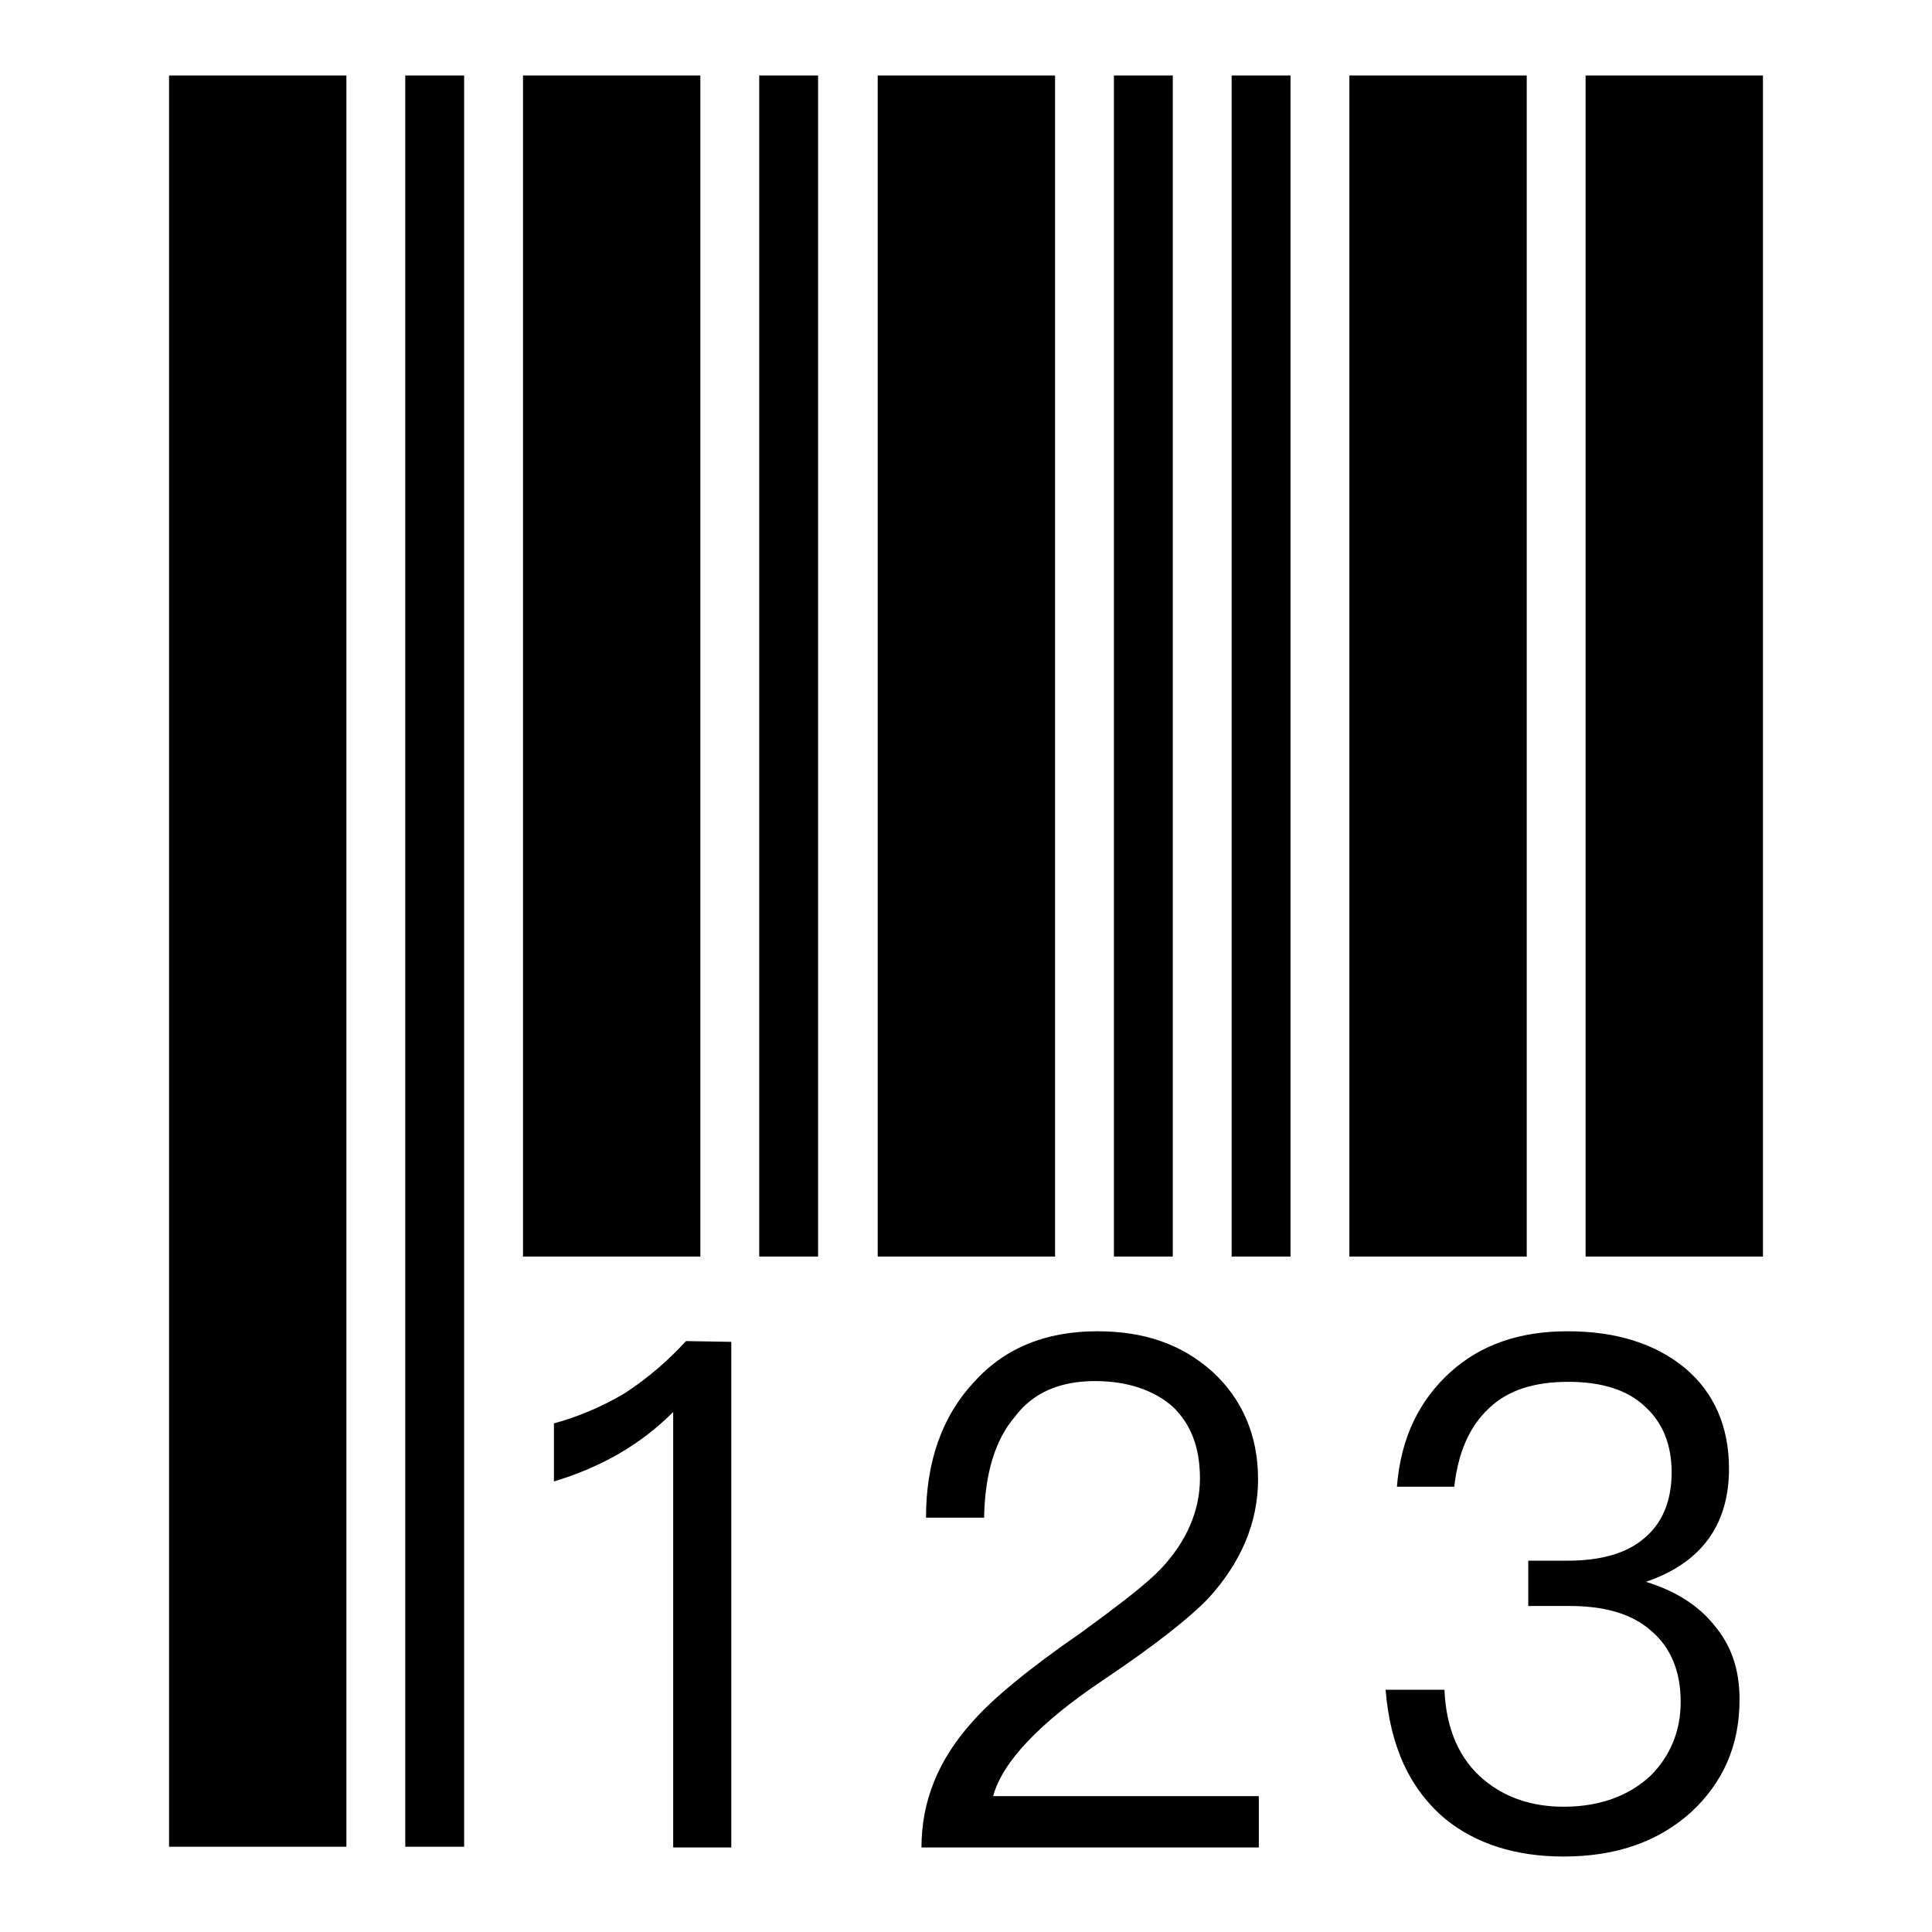
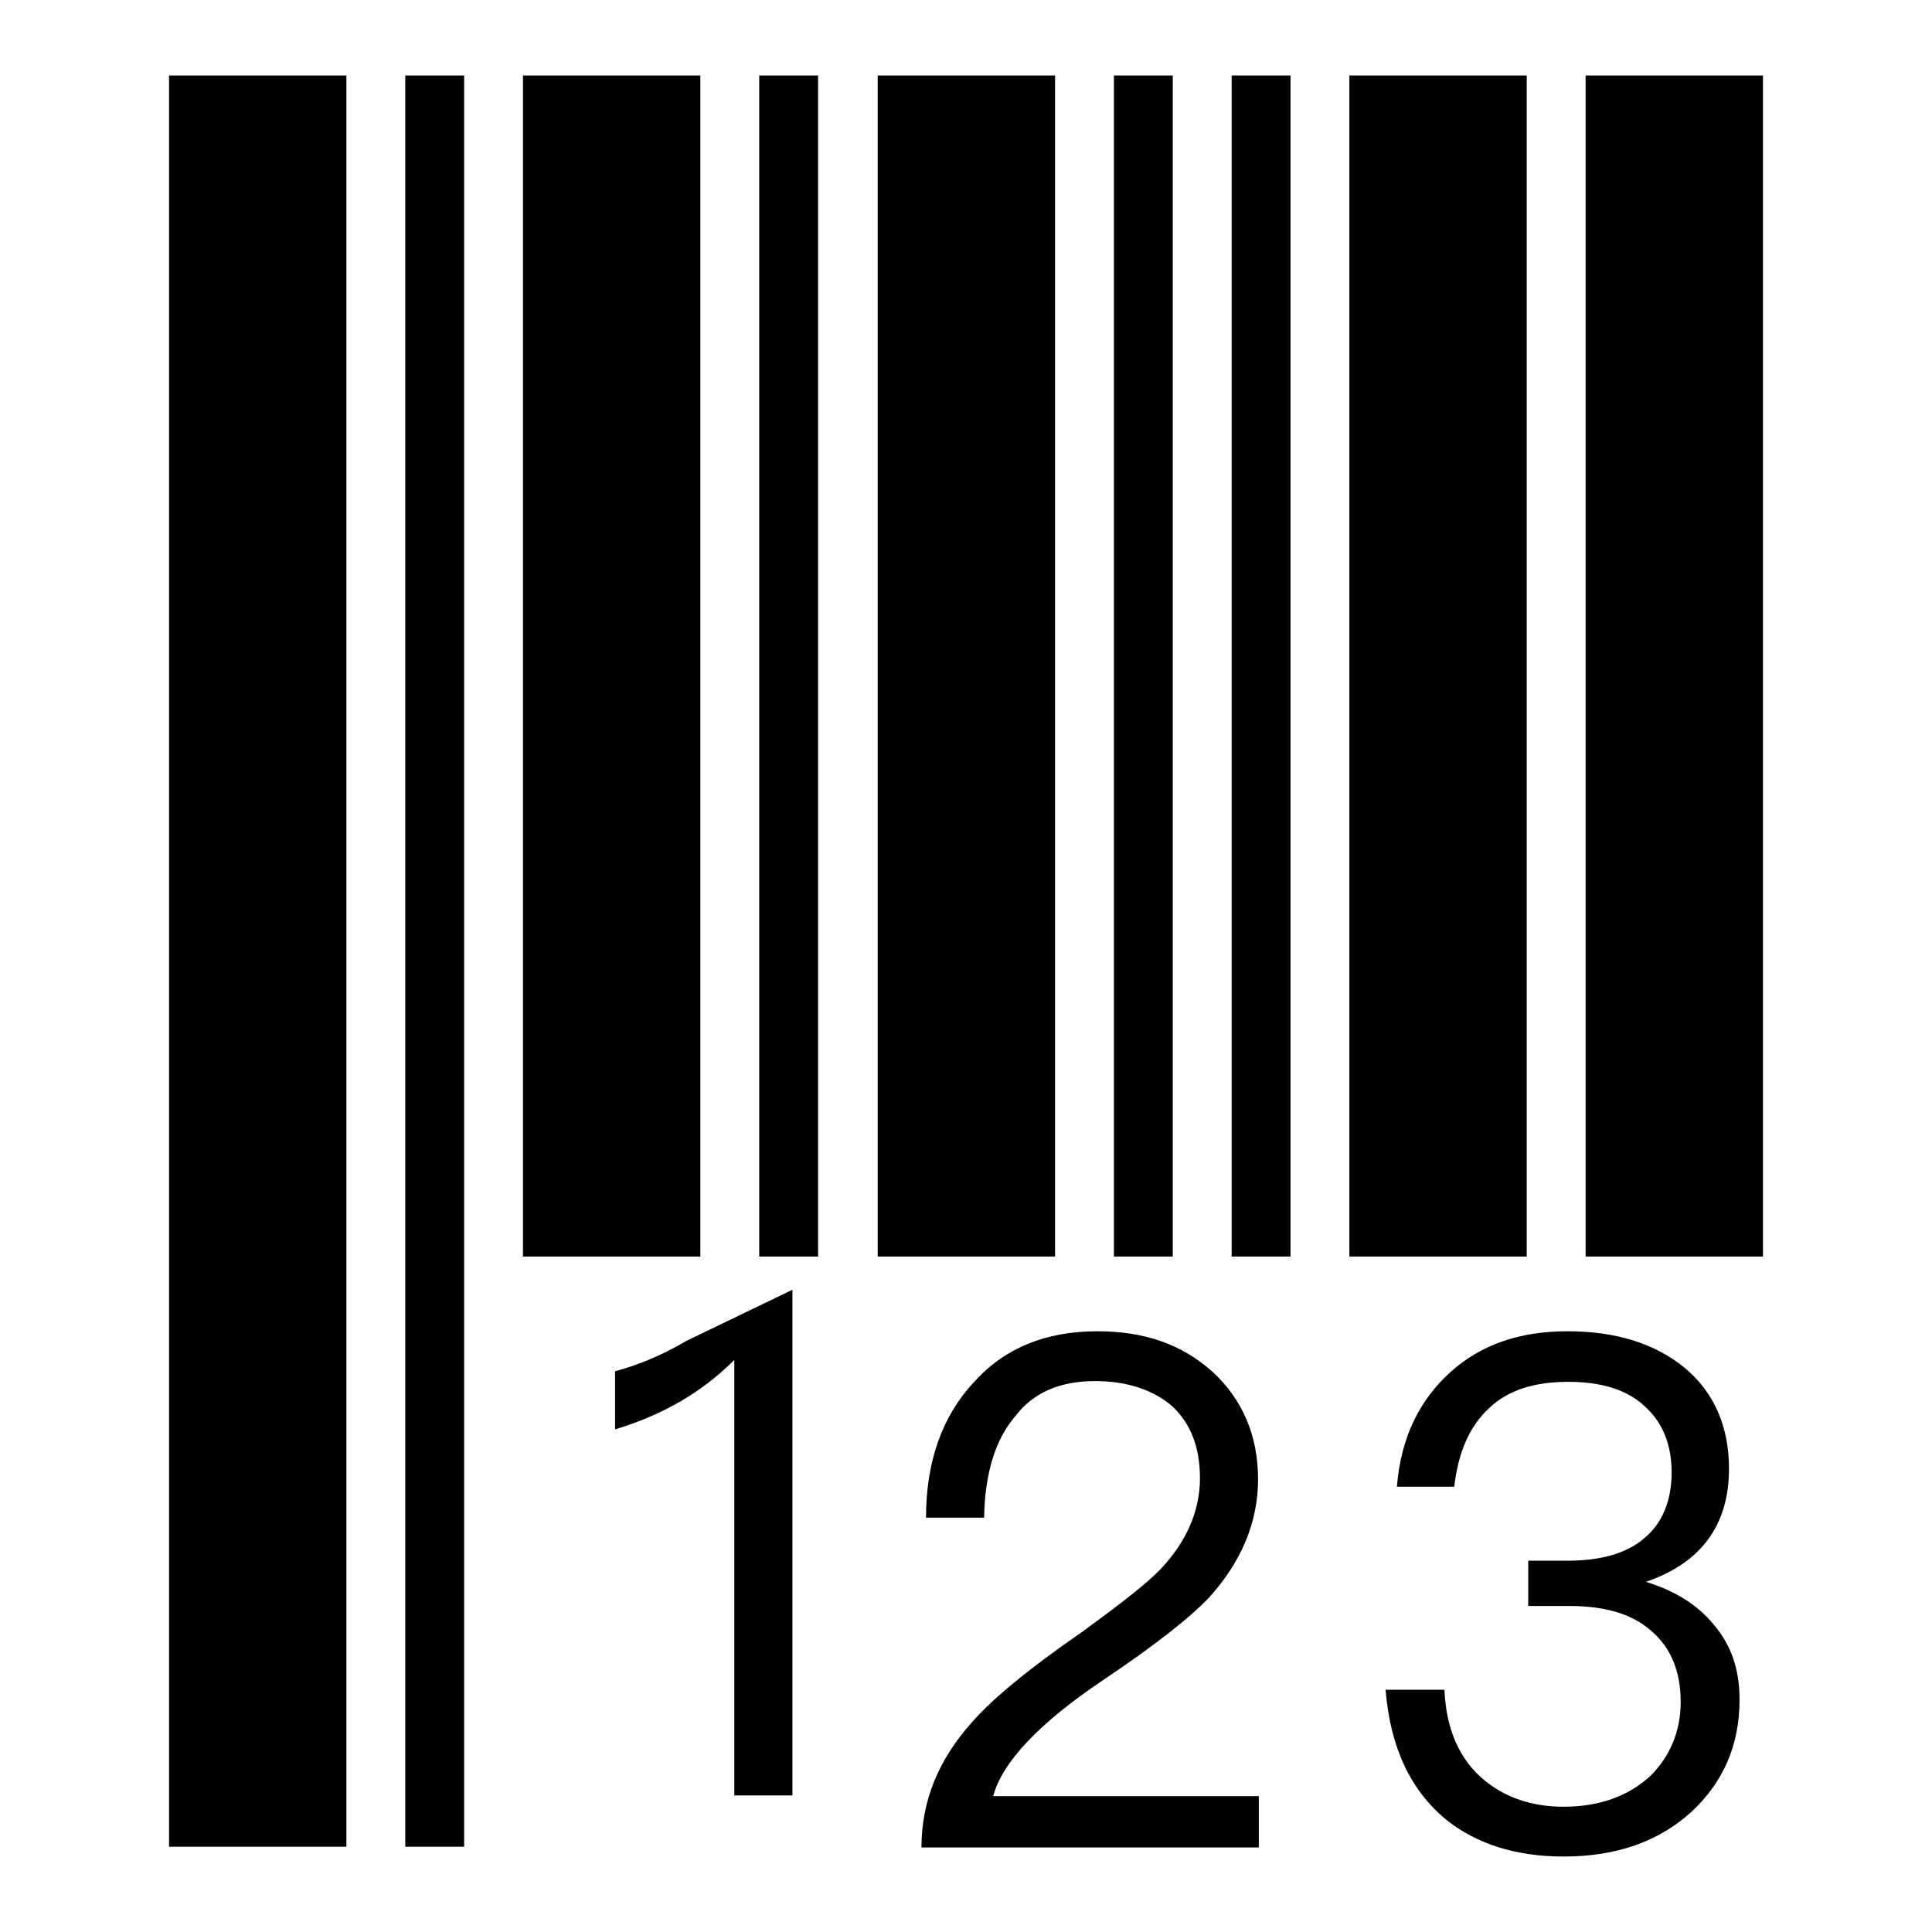
<svg xmlns="http://www.w3.org/2000/svg" version="1.1" x="0px" y="0px" viewBox="0 0 256 256" enable-background="new 0 0 256 256" xml:space="preserve">
  <g>
-     <path fill="#000000" d="M90.9,177.7c-2.3,2.5-4.9,4.8-8.1,6.9c-3.2,1.9-6.4,3.2-9.4,4v7.7c6.3-1.9,11.5-4.9,15.8-9.2v57.7h7.7v-67 L90.9,177.7L90.9,177.7L90.9,177.7z M145.4,176.4c-6.8,0-12.3,2.2-16.4,6.8c-4.1,4.4-6.3,10.4-6.3,17.9h7.7 c0.1-5.9,1.5-10.4,4.1-13.4c2.4-3.2,6-4.7,10.6-4.7c4.3,0,7.8,1.2,10.3,3.4c2.4,2.3,3.6,5.4,3.6,9.5c0,4.3-1.8,8.4-5.2,12 c-1.8,1.9-5.3,4.6-10.5,8.4c-7.1,4.9-11.9,8.9-14.5,11.9c-4.5,5-6.7,10.5-6.7,16.6h44.7v-6.8h-35.2c1.2-4.5,6.1-9.7,14.6-15.4 c7-4.7,11.5-8.3,13.9-10.8c4.3-4.7,6.6-10,6.6-15.8c0-5.8-2.1-10.6-6-14.2C156.6,178.1,151.6,176.4,145.4,176.4L145.4,176.4 L145.4,176.4L145.4,176.4z M207.7,176.4c-6.4,0-11.5,1.8-15.5,5.4c-4.1,3.7-6.6,8.7-7.1,15.2h7.6c0.5-4.5,2-8,4.6-10.4 c2.5-2.4,6-3.5,10.5-3.5c4.3,0,7.8,1,10.2,3.3c2.3,2.1,3.5,5,3.5,8.7c0,3.7-1.2,6.7-3.6,8.7c-2.3,2-5.7,3-10.2,3h-5.2v6h5.4 c4.7,0,8.3,1,10.9,3.3c2.6,2.2,3.9,5.4,3.9,9.4c0,3.9-1.4,7.2-4,9.8c-2.9,2.7-6.8,4.1-11.5,4.1c-4.2,0-7.7-1.2-10.5-3.5 c-3.3-2.7-5.1-6.8-5.3-12h-7.8c0.6,7.5,3.2,13.2,8,17.2c4,3.2,9.2,4.9,15.6,4.9c7,0,12.6-2,16.9-5.9c4.2-3.9,6.4-8.8,6.4-14.9 c0-4-1.1-7.2-3.4-9.9c-2.1-2.6-5.1-4.5-9-5.7c7.3-2.5,11-7.5,11-15c0-5.6-2-10.1-5.8-13.3C219.3,178,214.1,176.4,207.7,176.4 L207.7,176.4L207.7,176.4L207.7,176.4z M22.4,10h23.5v234.7H22.4V10z M69.3,10h23.5v156.5H69.3V10z M116.3,10h23.5v156.5h-23.5V10z  M178.8,10h23.5v156.5h-23.5V10z M210.1,10h23.5v156.5h-23.5V10z M53.7,10h7.8v234.7h-7.8V10z M100.6,10h7.8v156.5h-7.8V10z  M147.6,10h7.8v156.5h-7.8V10z M163.2,10h7.8v156.5h-7.8V10z" />
+     <path fill="#000000" d="M90.9,177.7c-3.2,1.9-6.4,3.2-9.4,4v7.7c6.3-1.9,11.5-4.9,15.8-9.2v57.7h7.7v-67 L90.9,177.7L90.9,177.7L90.9,177.7z M145.4,176.4c-6.8,0-12.3,2.2-16.4,6.8c-4.1,4.4-6.3,10.4-6.3,17.9h7.7 c0.1-5.9,1.5-10.4,4.1-13.4c2.4-3.2,6-4.7,10.6-4.7c4.3,0,7.8,1.2,10.3,3.4c2.4,2.3,3.6,5.4,3.6,9.5c0,4.3-1.8,8.4-5.2,12 c-1.8,1.9-5.3,4.6-10.5,8.4c-7.1,4.9-11.9,8.9-14.5,11.9c-4.5,5-6.7,10.5-6.7,16.6h44.7v-6.8h-35.2c1.2-4.5,6.1-9.7,14.6-15.4 c7-4.7,11.5-8.3,13.9-10.8c4.3-4.7,6.6-10,6.6-15.8c0-5.8-2.1-10.6-6-14.2C156.6,178.1,151.6,176.4,145.4,176.4L145.4,176.4 L145.4,176.4L145.4,176.4z M207.7,176.4c-6.4,0-11.5,1.8-15.5,5.4c-4.1,3.7-6.6,8.7-7.1,15.2h7.6c0.5-4.5,2-8,4.6-10.4 c2.5-2.4,6-3.5,10.5-3.5c4.3,0,7.8,1,10.2,3.3c2.3,2.1,3.5,5,3.5,8.7c0,3.7-1.2,6.7-3.6,8.7c-2.3,2-5.7,3-10.2,3h-5.2v6h5.4 c4.7,0,8.3,1,10.9,3.3c2.6,2.2,3.9,5.4,3.9,9.4c0,3.9-1.4,7.2-4,9.8c-2.9,2.7-6.8,4.1-11.5,4.1c-4.2,0-7.7-1.2-10.5-3.5 c-3.3-2.7-5.1-6.8-5.3-12h-7.8c0.6,7.5,3.2,13.2,8,17.2c4,3.2,9.2,4.9,15.6,4.9c7,0,12.6-2,16.9-5.9c4.2-3.9,6.4-8.8,6.4-14.9 c0-4-1.1-7.2-3.4-9.9c-2.1-2.6-5.1-4.5-9-5.7c7.3-2.5,11-7.5,11-15c0-5.6-2-10.1-5.8-13.3C219.3,178,214.1,176.4,207.7,176.4 L207.7,176.4L207.7,176.4L207.7,176.4z M22.4,10h23.5v234.7H22.4V10z M69.3,10h23.5v156.5H69.3V10z M116.3,10h23.5v156.5h-23.5V10z  M178.8,10h23.5v156.5h-23.5V10z M210.1,10h23.5v156.5h-23.5V10z M53.7,10h7.8v234.7h-7.8V10z M100.6,10h7.8v156.5h-7.8V10z  M147.6,10h7.8v156.5h-7.8V10z M163.2,10h7.8v156.5h-7.8V10z" />
  </g>
</svg>